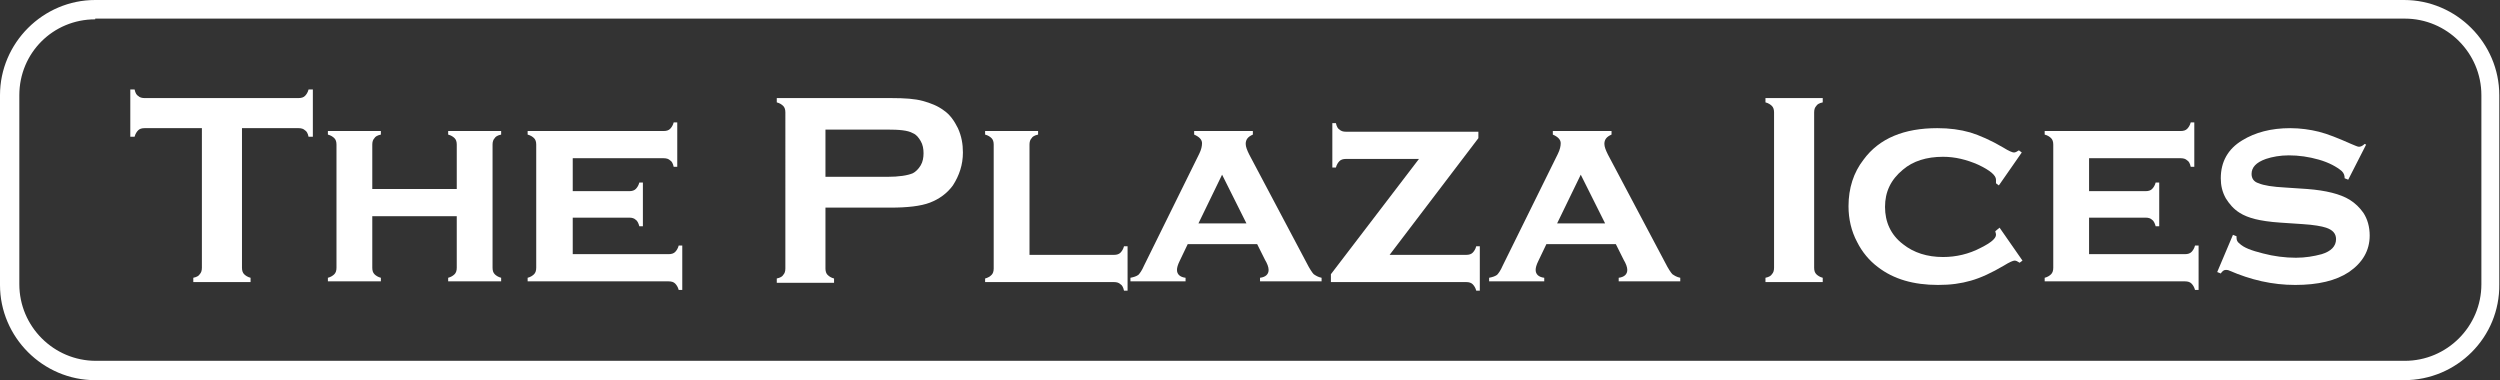
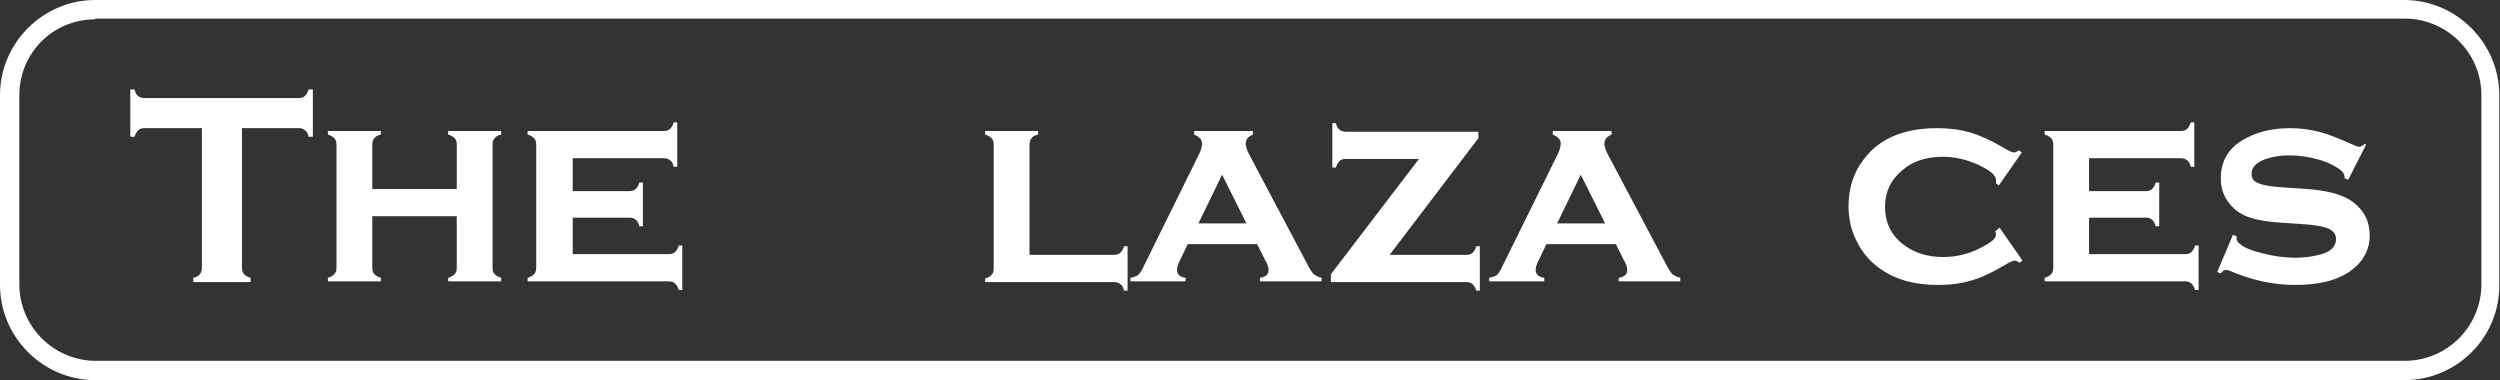
<svg xmlns="http://www.w3.org/2000/svg" id="Layer_1" x="0px" y="0px" width="349.2px" height="53.1px" viewBox="0 0 349.2 53.1" style="enable-background:new 0 0 349.2 53.1;" xml:space="preserve">
  <rect x="0" y="0" width="349.2" height="53.1" fill="#333333" stroke="none" />
  <style type="text/css"> .st0{fill:#FFFFFF;} </style>
  <g>
    <g>
      <g>
        <path class="st0" d="M33.8,17.9v19.5c0,0.4,0.1,0.7,0.3,0.9c0.2,0.2,0.5,0.4,0.9,0.5v0.6h-8v-0.6c0.5-0.1,0.8-0.3,0.9-0.5 c0.2-0.2,0.3-0.5,0.3-0.9V17.9h-8c-0.4,0-0.7,0.1-0.9,0.3c-0.2,0.2-0.4,0.5-0.5,0.9h-0.6v-6.6h0.6c0.1,0.5,0.3,0.8,0.5,0.9 c0.2,0.2,0.5,0.3,0.9,0.3h21.5c0.4,0,0.7-0.1,0.9-0.3c0.2-0.2,0.4-0.5,0.5-0.9h0.6v6.6h-0.6c-0.1-0.5-0.3-0.8-0.5-0.9 c-0.2-0.2-0.5-0.3-0.9-0.3H33.8z" />
        <path class="st0" d="M63.8,30.2H52v7.2c0,0.4,0.1,0.7,0.3,0.9c0.2,0.2,0.5,0.4,0.9,0.5v0.5h-7.4v-0.5c0.4-0.1,0.7-0.3,0.9-0.5 c0.2-0.2,0.3-0.5,0.3-0.9V20.2c0-0.4-0.1-0.7-0.3-0.9c-0.2-0.2-0.5-0.4-0.9-0.5v-0.5h7.4v0.5c-0.5,0.1-0.8,0.3-0.9,0.5 c-0.2,0.2-0.3,0.5-0.3,0.9v6.2h11.8v-6.2c0-0.4-0.1-0.7-0.3-0.9c-0.2-0.2-0.5-0.4-0.9-0.5v-0.5H70v0.5c-0.5,0.1-0.8,0.3-0.9,0.5 c-0.2,0.2-0.3,0.5-0.3,0.9v17.2c0,0.4,0.1,0.7,0.3,0.9c0.2,0.2,0.5,0.4,0.9,0.5v0.5h-7.4v-0.5c0.4-0.1,0.7-0.3,0.9-0.5 c0.2-0.2,0.3-0.5,0.3-0.9V30.2z" />
        <path class="st0" d="M80,30.4v5.1h13.4c0.4,0,0.7-0.1,0.9-0.3c0.2-0.2,0.4-0.5,0.5-0.9h0.5v6.2h-0.5c-0.1-0.4-0.3-0.7-0.5-0.9 c-0.2-0.2-0.5-0.3-0.9-0.3H73.7v-0.5c0.4-0.1,0.7-0.3,0.9-0.5c0.2-0.2,0.3-0.5,0.3-0.9V20.2c0-0.4-0.1-0.7-0.3-0.9 c-0.2-0.2-0.5-0.4-0.9-0.5v-0.5h19c0.4,0,0.7-0.1,0.9-0.3c0.2-0.2,0.4-0.5,0.5-0.9h0.5v6.2h-0.5c-0.1-0.5-0.3-0.8-0.5-0.9 c-0.2-0.2-0.5-0.3-0.9-0.3H80v4.6h7.9c0.4,0,0.7-0.1,0.9-0.3c0.2-0.2,0.4-0.5,0.5-0.9h0.5v6.1h-0.5c-0.1-0.4-0.3-0.8-0.5-0.9 c-0.2-0.2-0.5-0.3-0.9-0.3H80z" />
-         <path class="st0" d="M115.3,29v8.5c0,0.4,0.1,0.7,0.3,0.9c0.2,0.2,0.5,0.4,0.9,0.5v0.6h-8v-0.6c0.5-0.1,0.8-0.3,0.9-0.5 c0.2-0.2,0.3-0.5,0.3-0.9V15.7c0-0.4-0.1-0.7-0.3-0.9c-0.2-0.2-0.5-0.4-0.9-0.5v-0.6h16c1.9,0,3.3,0.1,4.4,0.4 c1.1,0.3,2.1,0.7,2.9,1.3c0.9,0.6,1.5,1.5,2,2.5c0.5,1.1,0.7,2.2,0.7,3.4c0,1.7-0.5,3.2-1.4,4.6c-0.8,1.1-1.9,1.9-3.2,2.4 c-1.3,0.5-3.2,0.7-5.5,0.7H115.3z M115.3,24.7h8.6c1.7,0,2.9-0.2,3.6-0.5c0.4-0.2,0.8-0.6,1.1-1.1c0.3-0.5,0.4-1.1,0.4-1.7 c0-0.6-0.1-1.2-0.4-1.7c-0.3-0.5-0.6-0.9-1.1-1.1c-0.7-0.4-1.9-0.5-3.6-0.5h-8.6V24.7z" />
        <path class="st0" d="M143.8,35.6h11.8c0.4,0,0.7-0.1,0.9-0.3c0.2-0.2,0.4-0.5,0.5-0.9h0.5v6.2H157c-0.1-0.5-0.3-0.8-0.5-0.9 c-0.2-0.2-0.5-0.3-0.9-0.3h-18v-0.5c0.4-0.1,0.7-0.3,0.9-0.5c0.2-0.2,0.3-0.5,0.3-0.9V20.2c0-0.4-0.1-0.7-0.3-0.9 c-0.2-0.2-0.5-0.4-0.9-0.5v-0.5h7.4v0.5c-0.5,0.1-0.8,0.3-0.9,0.5c-0.2,0.2-0.3,0.5-0.3,0.9V35.6z" />
        <path class="st0" d="M175.6,34.1h-9.7l-1.1,2.3c-0.3,0.6-0.4,1-0.4,1.3c0,0.6,0.4,1,1.2,1.1v0.5h-7.7v-0.5 c0.5-0.1,0.8-0.2,1.1-0.4c0.2-0.2,0.5-0.6,0.8-1.3l7.7-15.6c0.3-0.6,0.4-1.1,0.4-1.5c0-0.5-0.4-0.9-1.1-1.2v-0.5h8.2v0.5 c-0.7,0.3-1,0.7-1,1.3c0,0.4,0.2,0.9,0.5,1.5l8,15.1c0.4,0.8,0.8,1.4,1,1.6c0.3,0.2,0.6,0.4,1.1,0.5v0.5H176v-0.5 c0.8-0.1,1.2-0.5,1.2-1.1c0-0.4-0.2-0.9-0.5-1.4L175.6,34.1z M174.1,31.2l-3.4-6.8l-3.3,6.8H174.1z" />
        <path class="st0" d="M194.1,35.6h10.7c0.4,0,0.7-0.1,0.9-0.3c0.2-0.2,0.4-0.5,0.5-0.9h0.5v6.2h-0.5c-0.1-0.4-0.3-0.7-0.5-0.9 c-0.2-0.2-0.5-0.3-0.9-0.3h-18.9v-1.1l12.3-16.1H188c-0.4,0-0.7,0.1-0.9,0.3c-0.2,0.2-0.4,0.5-0.5,0.9h-0.5v-6.2h0.5 c0.1,0.5,0.3,0.8,0.5,0.9c0.2,0.2,0.5,0.3,0.9,0.3h18.5v0.9L194.1,35.6z" />
        <path class="st0" d="M225.7,34.1h-9.7l-1.1,2.3c-0.3,0.6-0.4,1-0.4,1.3c0,0.6,0.4,1,1.2,1.1v0.5H208v-0.5 c0.5-0.1,0.8-0.2,1.1-0.4c0.2-0.2,0.5-0.6,0.8-1.3l7.7-15.6c0.3-0.6,0.4-1.1,0.4-1.5c0-0.5-0.4-0.9-1.1-1.2v-0.5h8.2v0.5 c-0.7,0.3-1,0.7-1,1.3c0,0.4,0.2,0.9,0.5,1.5l8,15.1c0.4,0.8,0.8,1.4,1,1.6c0.3,0.2,0.6,0.4,1.1,0.5v0.5h-8.6v-0.5 c0.8-0.1,1.2-0.5,1.2-1.1c0-0.4-0.2-0.9-0.5-1.4L225.7,34.1z M224.2,31.2l-3.4-6.8l-3.3,6.8H224.2z" />
-         <path class="st0" d="M247.8,37.4V15.7c0-0.4-0.1-0.7-0.3-0.9c-0.2-0.2-0.5-0.4-0.9-0.5v-0.6h8v0.6c-0.5,0.1-0.8,0.3-0.9,0.5 c-0.2,0.2-0.3,0.5-0.3,0.9v21.7c0,0.4,0.1,0.7,0.3,0.9c0.2,0.2,0.5,0.4,0.9,0.5v0.6h-8v-0.6c0.5-0.1,0.8-0.3,0.9-0.5 C247.7,38.1,247.8,37.8,247.8,37.4z" />
        <path class="st0" d="M279.3,31.8l3.2,4.6l-0.4,0.3c-0.3-0.2-0.5-0.3-0.7-0.3c-0.2,0-0.7,0.2-1.5,0.7c-1.7,1-3.2,1.7-4.6,2.1 s-2.8,0.6-4.6,0.6c-3.4,0-6.2-0.8-8.4-2.5c-1.2-0.9-2.2-2.1-2.9-3.5c-0.8-1.5-1.2-3.2-1.2-5c0-2.5,0.7-4.7,2.1-6.5 c2.2-3,5.7-4.4,10.3-4.4c1.7,0,3.2,0.2,4.6,0.6c1.3,0.4,2.9,1.1,4.6,2.1c0.8,0.5,1.3,0.7,1.5,0.7c0.2,0,0.4-0.1,0.7-0.3l0.4,0.3 l-3.2,4.6l-0.4-0.3c0-0.1,0-0.2,0-0.3c0-0.1,0-0.2,0-0.2c0-0.6-0.8-1.3-2.5-2.1c-1.6-0.7-3.2-1.1-4.9-1.1c-2.3,0-4.2,0.6-5.6,1.8 c-1.7,1.4-2.5,3.1-2.5,5.2c0,2.1,0.8,3.9,2.5,5.2c1.5,1.2,3.4,1.8,5.6,1.8c1.8,0,3.6-0.4,5.3-1.3c1.4-0.7,2.1-1.3,2.1-1.8 c0,0,0-0.2-0.1-0.5L279.3,31.8z" />
        <path class="st0" d="M291.8,30.4v5.1h13.4c0.4,0,0.7-0.1,0.9-0.3c0.2-0.2,0.4-0.5,0.5-0.9h0.5v6.2h-0.5c-0.1-0.4-0.3-0.7-0.5-0.9 c-0.2-0.2-0.5-0.3-0.9-0.3h-19.6v-0.5c0.4-0.1,0.7-0.3,0.9-0.5c0.2-0.2,0.3-0.5,0.3-0.9V20.2c0-0.4-0.1-0.7-0.3-0.9 c-0.2-0.2-0.5-0.4-0.9-0.5v-0.5h19c0.4,0,0.7-0.1,0.9-0.3c0.2-0.2,0.4-0.5,0.5-0.9h0.5v6.2H306c-0.1-0.5-0.3-0.8-0.5-0.9 c-0.2-0.2-0.5-0.3-0.9-0.3h-12.8v4.6h7.9c0.4,0,0.7-0.1,0.9-0.3c0.2-0.2,0.4-0.5,0.5-0.9h0.5v6.1h-0.5c-0.1-0.4-0.3-0.8-0.5-0.9 c-0.2-0.2-0.5-0.3-0.9-0.3H291.8z" />
        <path class="st0" d="M330.5,20.2l-2.5,4.9l-0.5-0.2c0-0.4-0.1-0.7-0.4-1c-0.7-0.6-1.8-1.2-3.2-1.6c-1.4-0.4-2.8-0.6-4.2-0.6 c-1.2,0-2.3,0.2-3.2,0.5c-1.4,0.5-2,1.2-2,2.1c0,0.6,0.3,1.1,1,1.3c0.7,0.3,1.9,0.5,3.8,0.6l3,0.2c2.6,0.2,4.6,0.7,5.9,1.5 c0.8,0.5,1.4,1.1,1.9,1.8c0.6,0.9,0.9,2,0.9,3.2c0,2.1-1,3.8-2.9,5.1c-1.8,1.2-4.3,1.8-7.5,1.8c-3.2,0-6.2-0.7-9.2-2 c-0.2-0.1-0.4-0.1-0.5-0.1c-0.3,0-0.5,0.2-0.7,0.5l-0.5-0.2l2.2-5.2l0.5,0.2c0,0.1,0,0.1,0,0.2c0,0.3,0.1,0.6,0.4,0.8 c0.6,0.6,1.7,1,3.3,1.4c1.5,0.4,3.1,0.6,4.6,0.6c1.3,0,2.5-0.2,3.6-0.5c1.3-0.4,2-1.1,2-2.1c0-0.8-0.5-1.3-1.4-1.6 c-0.6-0.2-1.7-0.4-3.3-0.5l-3-0.2c-1.6-0.1-2.8-0.3-3.6-0.5c-0.8-0.2-1.6-0.5-2.2-0.9c-0.8-0.5-1.4-1.2-1.9-2 c-0.5-0.9-0.7-1.8-0.7-2.8c0-2.3,1-4.1,3-5.3c1.8-1.1,4-1.7,6.7-1.7c1.4,0,2.8,0.2,4,0.5c1.2,0.3,2.7,0.9,4.5,1.7 c0.5,0.2,0.9,0.4,1.1,0.4c0.2,0,0.5-0.1,0.8-0.4L330.5,20.2z" />
      </g>
    </g>
    <path class="st0" d="M335.8,53.1H13.3C6,53.1,0,47.1,0,39.8V13.3C0,6,6,0,13.3,0h322.5c7.3,0,13.3,6,13.3,13.3v26.4 C349.2,47.1,343.2,53.1,335.8,53.1z M13.3,2.7C7.4,2.7,2.7,7.4,2.7,13.3v26.4c0,5.9,4.8,10.7,10.7,10.7h322.5 c5.9,0,10.7-4.8,10.7-10.7V13.3c0-5.9-4.8-10.7-10.7-10.7H13.3z" />
  </g>
</svg>